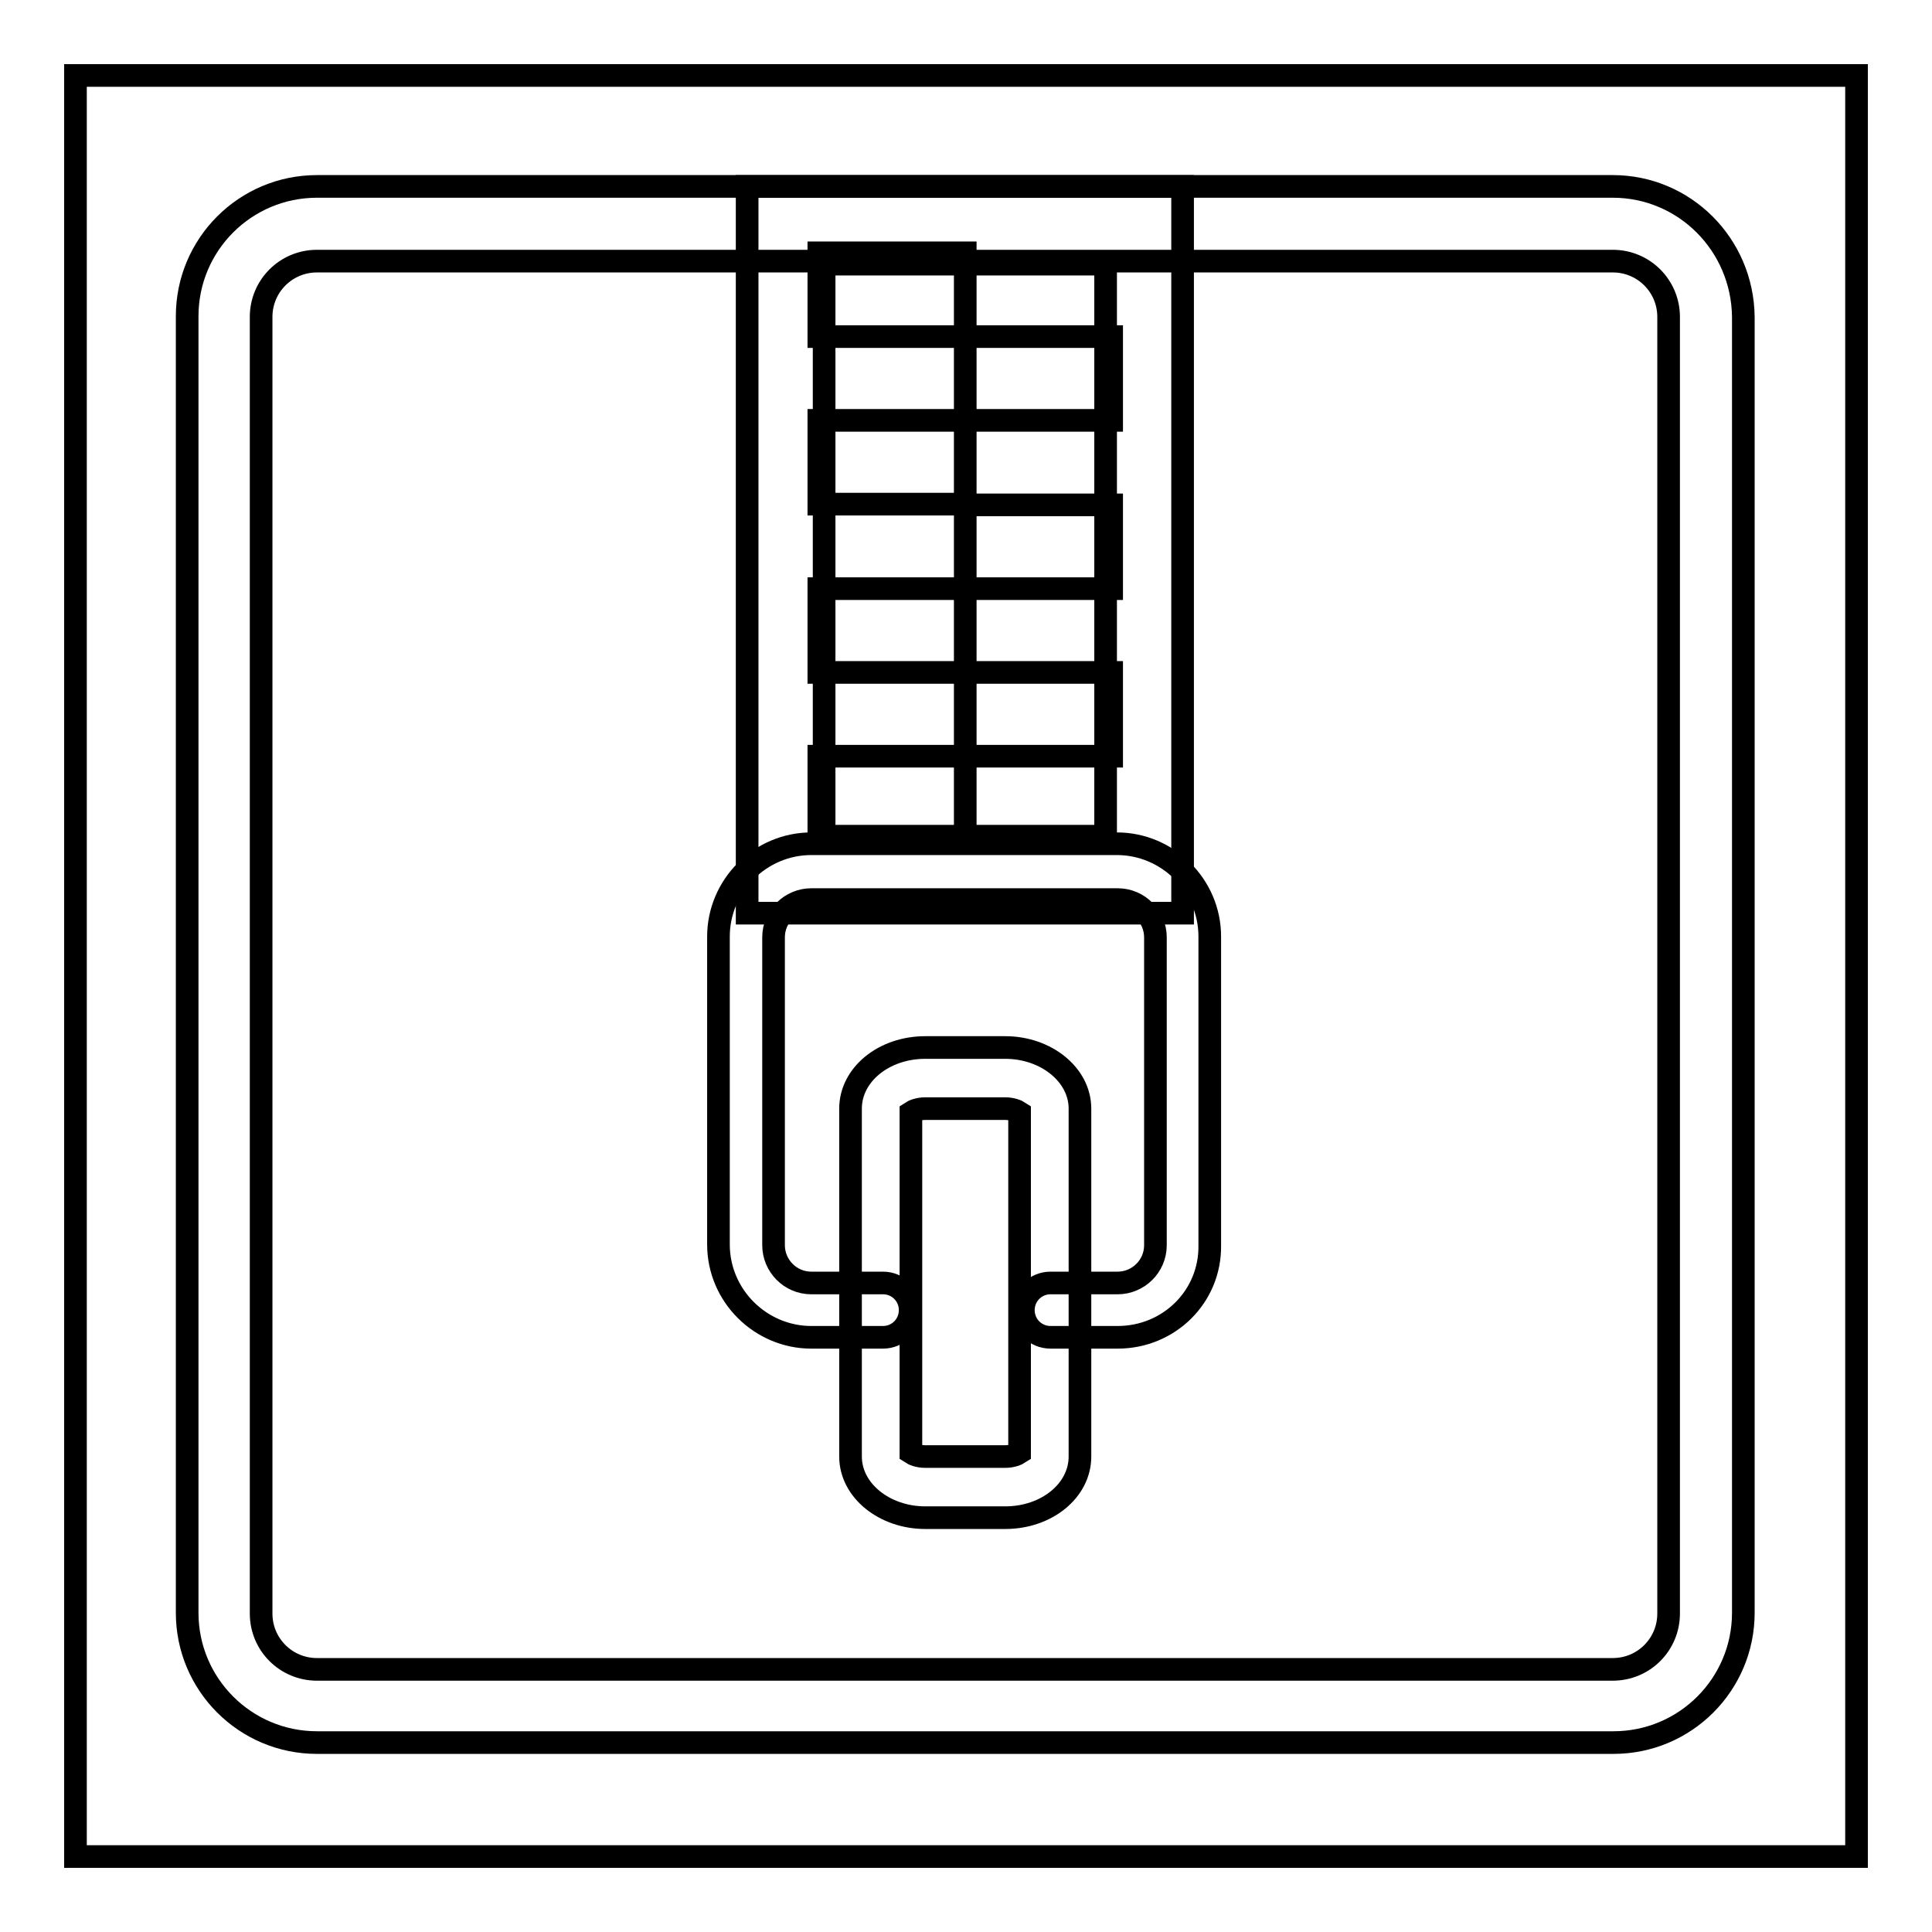
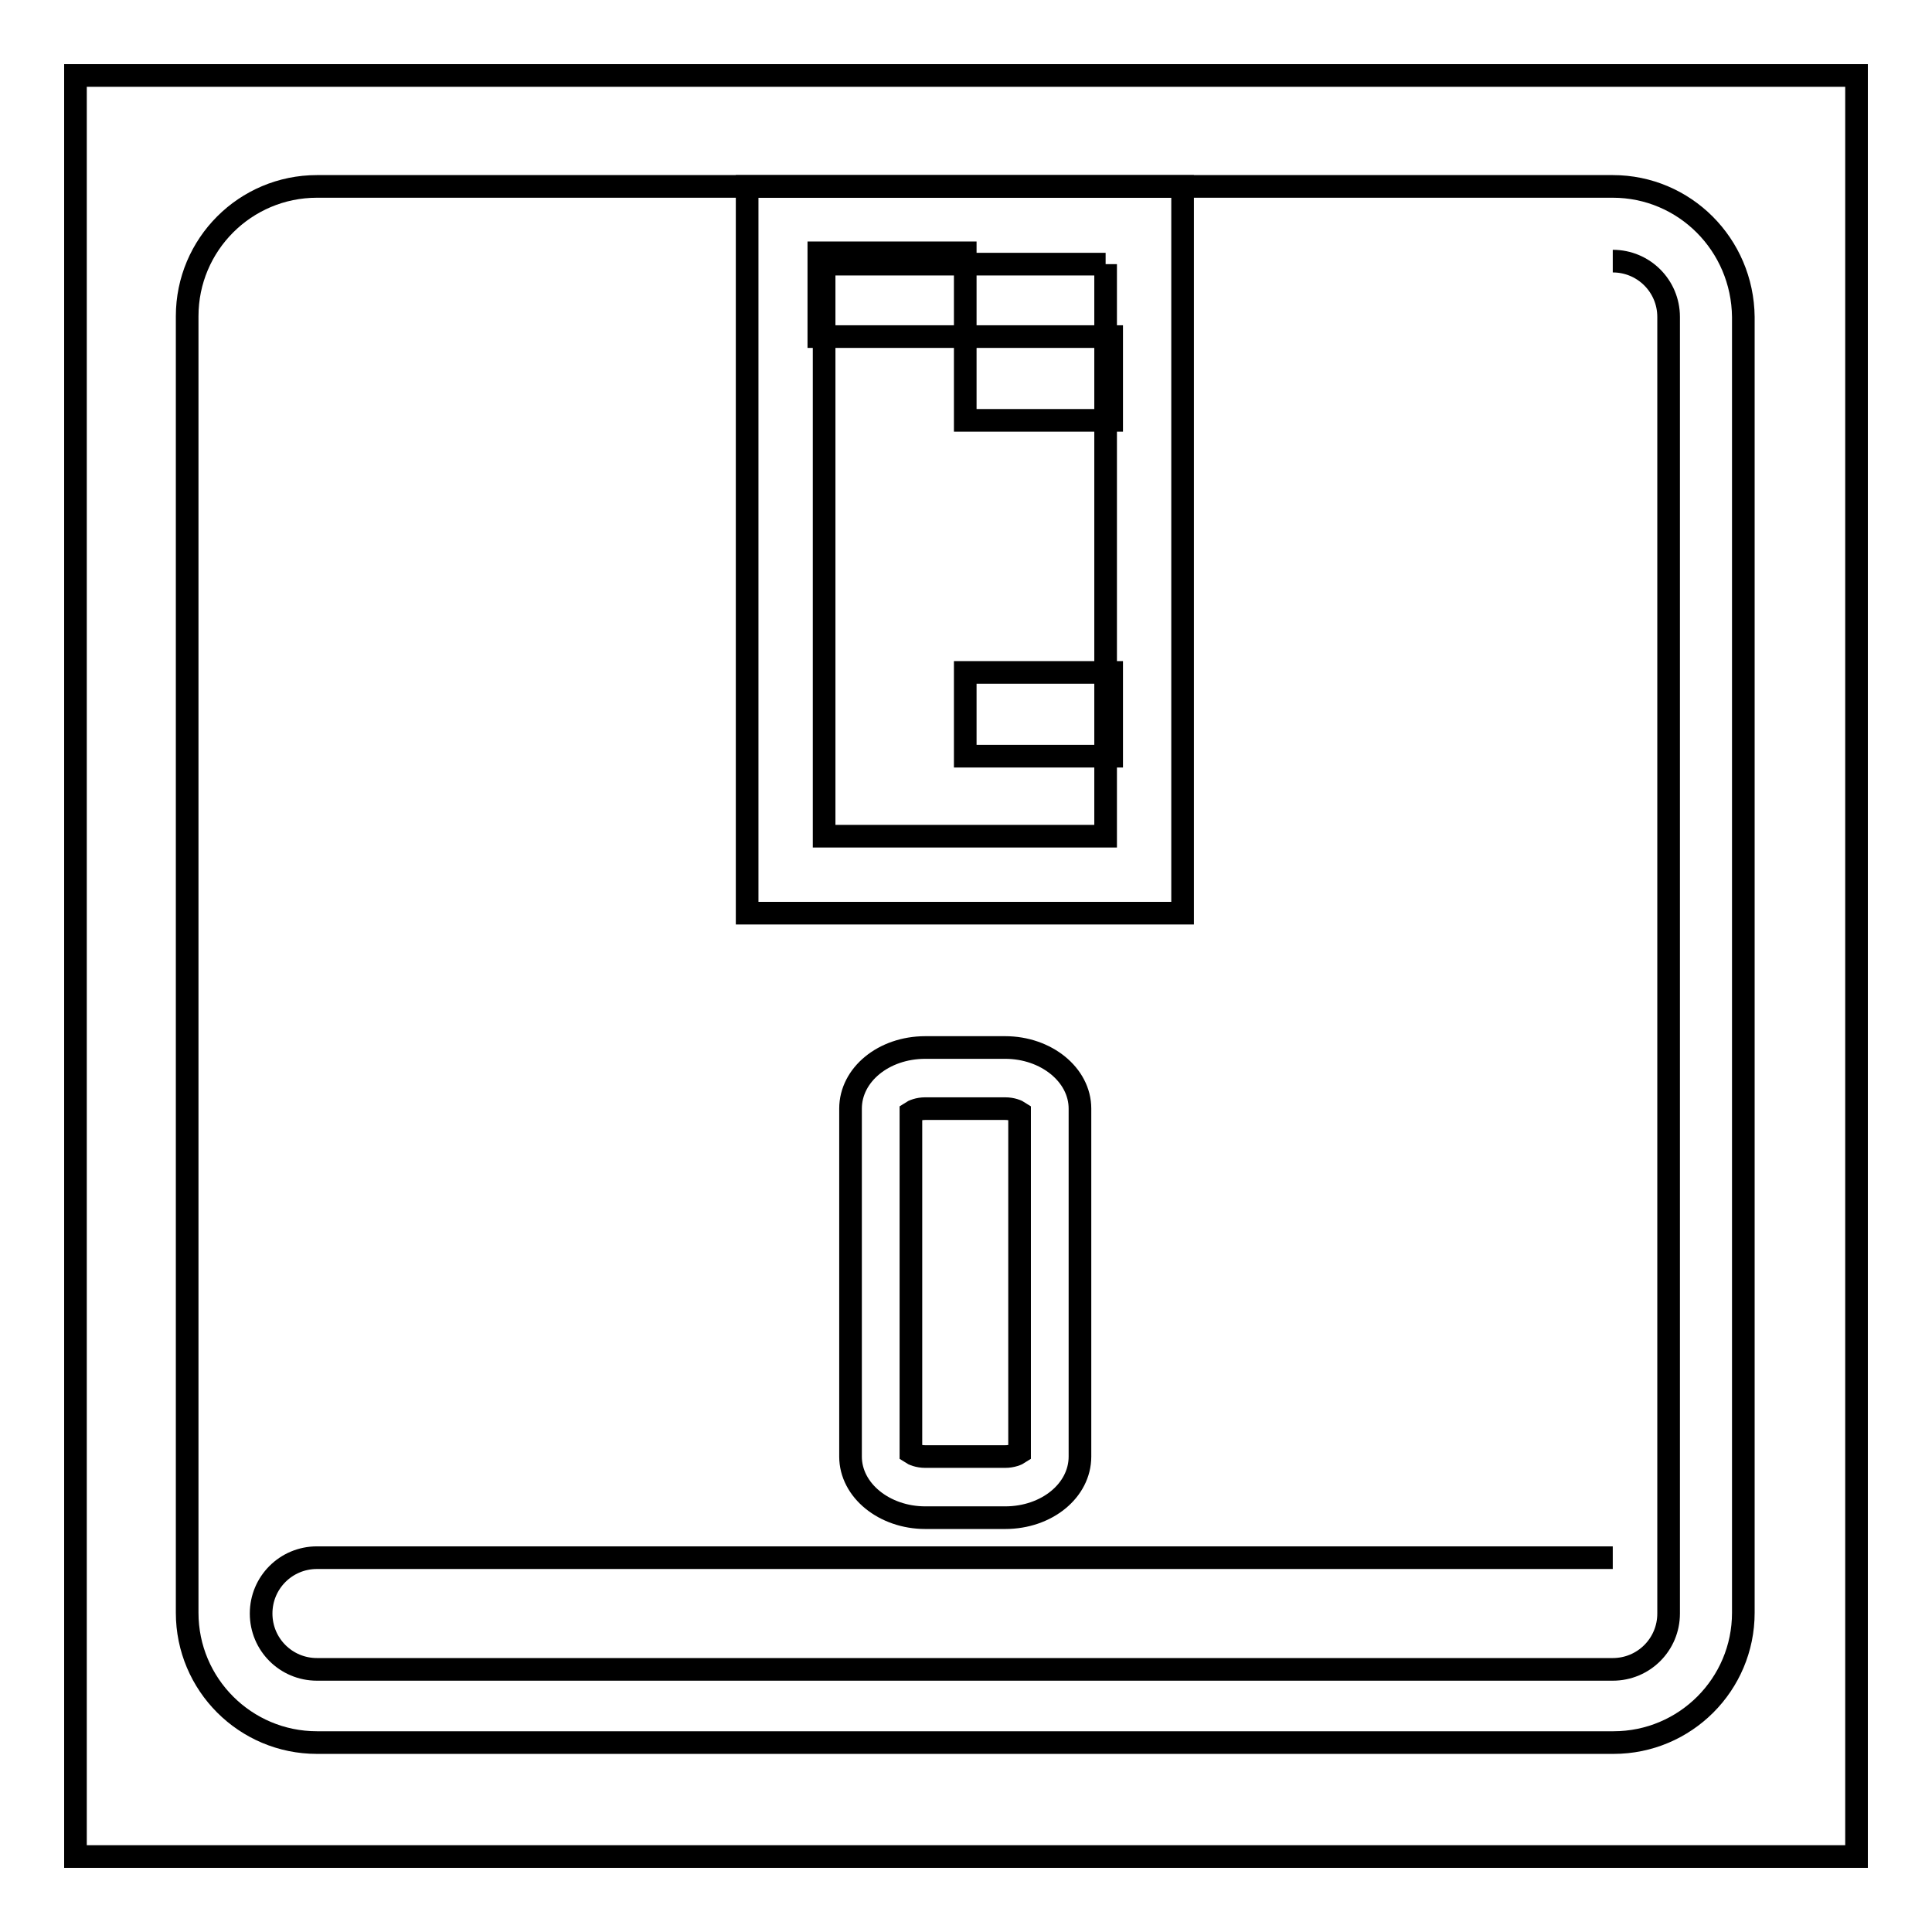
<svg xmlns="http://www.w3.org/2000/svg" version="1.1" x="0px" y="0px" viewBox="0 0 256 256" enable-background="new 0 0 256 256" xml:space="preserve">
  <g>
    <g>
      <path stroke-width="3" fill-opacity="0" stroke="#000000" d="M10,10h236v236H10V10L10,10z" />
-       <path stroke-width="3" fill-opacity="0" stroke="#000000" d="M213.7,34.6c4.1,0,7.4,3.3,7.4,7.4v171.8c0,4.1-3.3,7.4-7.4,7.4H42c-4.1,0-7.4-3.3-7.4-7.4V42c0-4.1,3.3-7.4,7.4-7.4H213.7 M213.7,24.7H42c-9.5,0-17.2,7.7-17.2,17.2v171.8c0,9.5,7.7,17.2,17.2,17.2h171.8c9.5,0,17.2-7.7,17.2-17.2V42C230.9,32.4,223.2,24.7,213.7,24.7L213.7,24.7z" />
+       <path stroke-width="3" fill-opacity="0" stroke="#000000" d="M213.7,34.6c4.1,0,7.4,3.3,7.4,7.4v171.8c0,4.1-3.3,7.4-7.4,7.4H42c-4.1,0-7.4-3.3-7.4-7.4c0-4.1,3.3-7.4,7.4-7.4H213.7 M213.7,24.7H42c-9.5,0-17.2,7.7-17.2,17.2v171.8c0,9.5,7.7,17.2,17.2,17.2h171.8c9.5,0,17.2-7.7,17.2-17.2V42C230.9,32.4,223.2,24.7,213.7,24.7L213.7,24.7z" />
      <path stroke-width="3" fill-opacity="0" stroke="#000000" d="M127.9,44.6h19.4v11.1h-19.4V44.6z" />
-       <path stroke-width="3" fill-opacity="0" stroke="#000000" d="M108.5,55.7h19.4v11.1h-19.4V55.7L108.5,55.7z" />
-       <path stroke-width="3" fill-opacity="0" stroke="#000000" d="M127.9,66.9h19.4V78h-19.4V66.9z" />
-       <path stroke-width="3" fill-opacity="0" stroke="#000000" d="M108.5,78h19.4v11.1h-19.4V78z" />
      <path stroke-width="3" fill-opacity="0" stroke="#000000" d="M127.9,89.1h19.4v11.1h-19.4V89.1z" />
-       <path stroke-width="3" fill-opacity="0" stroke="#000000" d="M108.5,100.2h19.4v11.1h-19.4V100.2z" />
      <path stroke-width="3" fill-opacity="0" stroke="#000000" d="M108.5,33.5h19.4v11.1h-19.4V33.5z" />
      <path stroke-width="3" fill-opacity="0" stroke="#000000" d="M146.5,35v75.8h-37.3V35H146.5 M156.7,24.7H99V121h57.7V24.7L156.7,24.7z" />
-       <path stroke-width="3" fill-opacity="0" stroke="#000000" d="M148.1,177.2h-8.9c-2,0-3.6-1.6-3.6-3.6c0-2,1.6-3.6,3.6-3.6h8.9c2.7,0,5-2.2,5-5v-40.8c0-2.7-2.2-5-5-5h-40.6c-2.7,0-5,2.2-5,5V165c0,2.7,2.2,5,5,5h9.5c2,0,3.6,1.6,3.6,3.6c0,2-1.6,3.6-3.6,3.6h-9.5c-6.7,0-12.3-5.5-12.3-12.3v-40.8c0-6.7,5.5-12.3,12.3-12.3h40.5c6.7,0,12.3,5.5,12.3,12.3V165C160.4,171.8,154.9,177.2,148.1,177.2z" />
      <path stroke-width="3" fill-opacity="0" stroke="#000000" d="M133.2,146.9c0.9,0,1.6,0.3,1.9,0.5v45.1c-0.3,0.2-1,0.5-1.9,0.5h-10.6c-0.9,0-1.6-0.3-1.9-0.5v-45.1c0.3-0.2,1-0.5,1.9-0.5H133.2 M133.2,138.8h-10.6c-5.5,0-9.9,3.6-9.9,8.1v46.1c0,4.5,4.5,8.1,9.9,8.1h10.6c5.5,0,9.9-3.6,9.9-8.1v-46.1C143.1,142.4,138.6,138.8,133.2,138.8L133.2,138.8z" />
    </g>
  </g>
</svg>